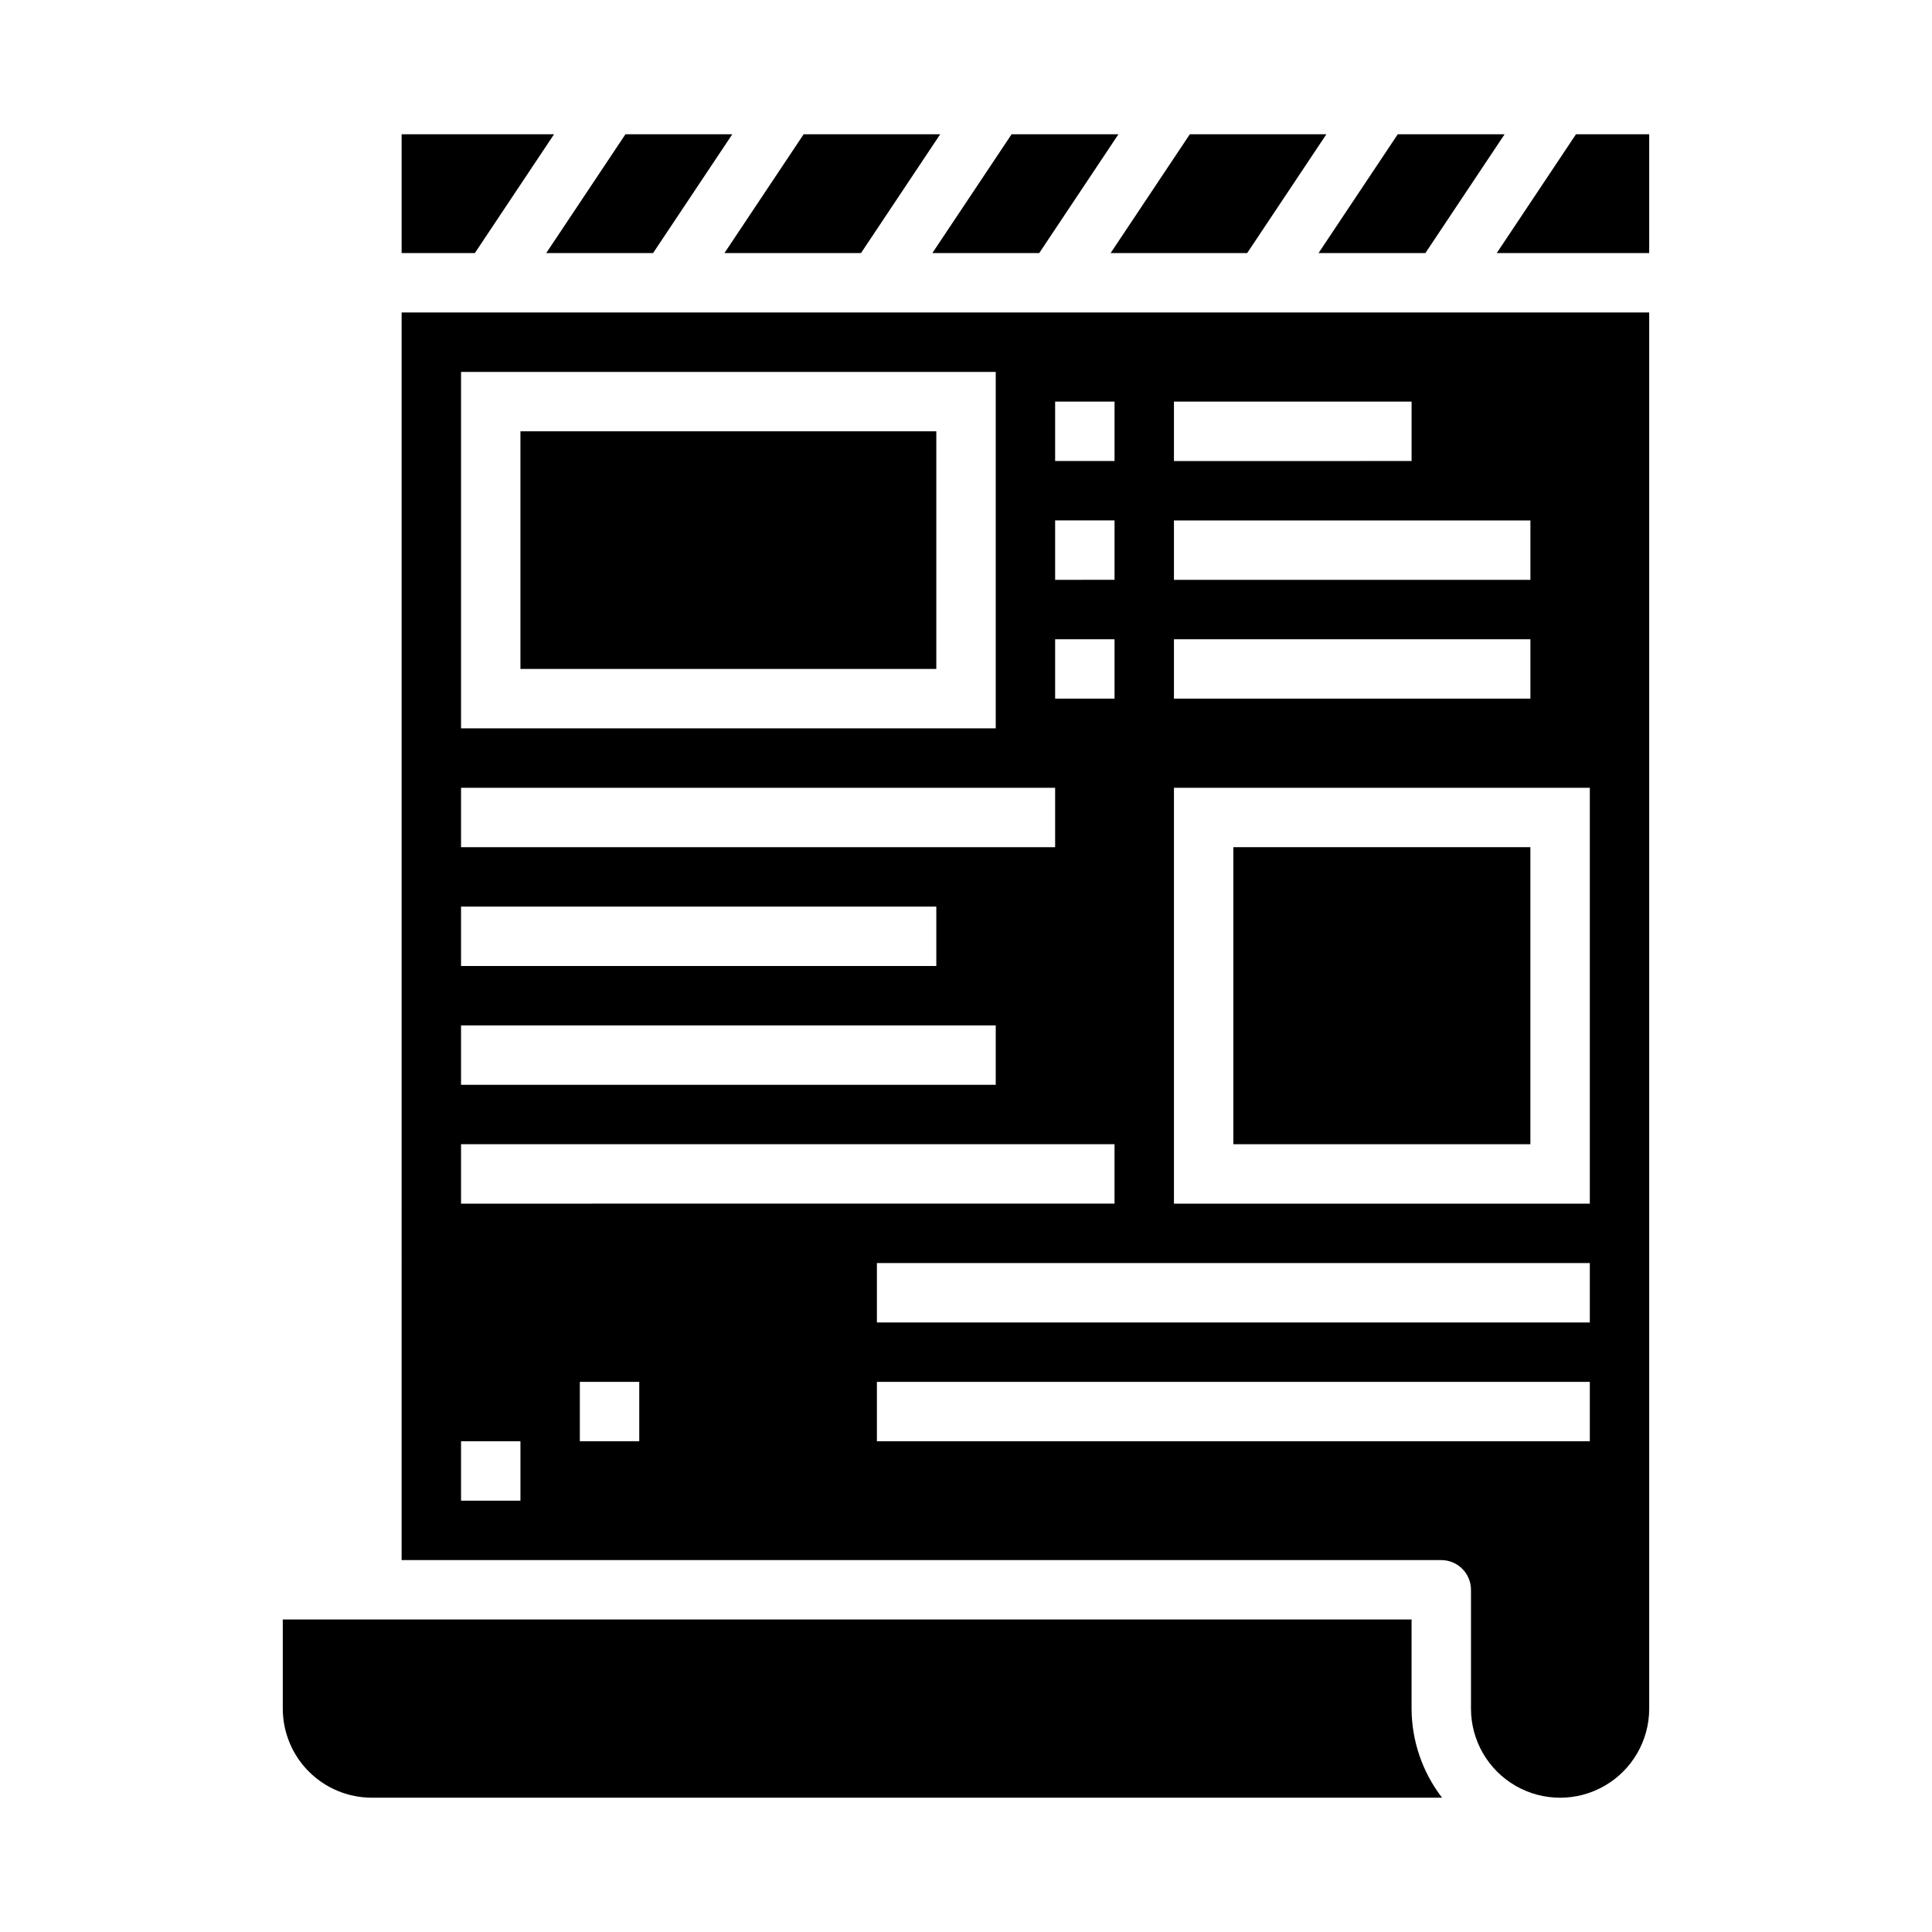
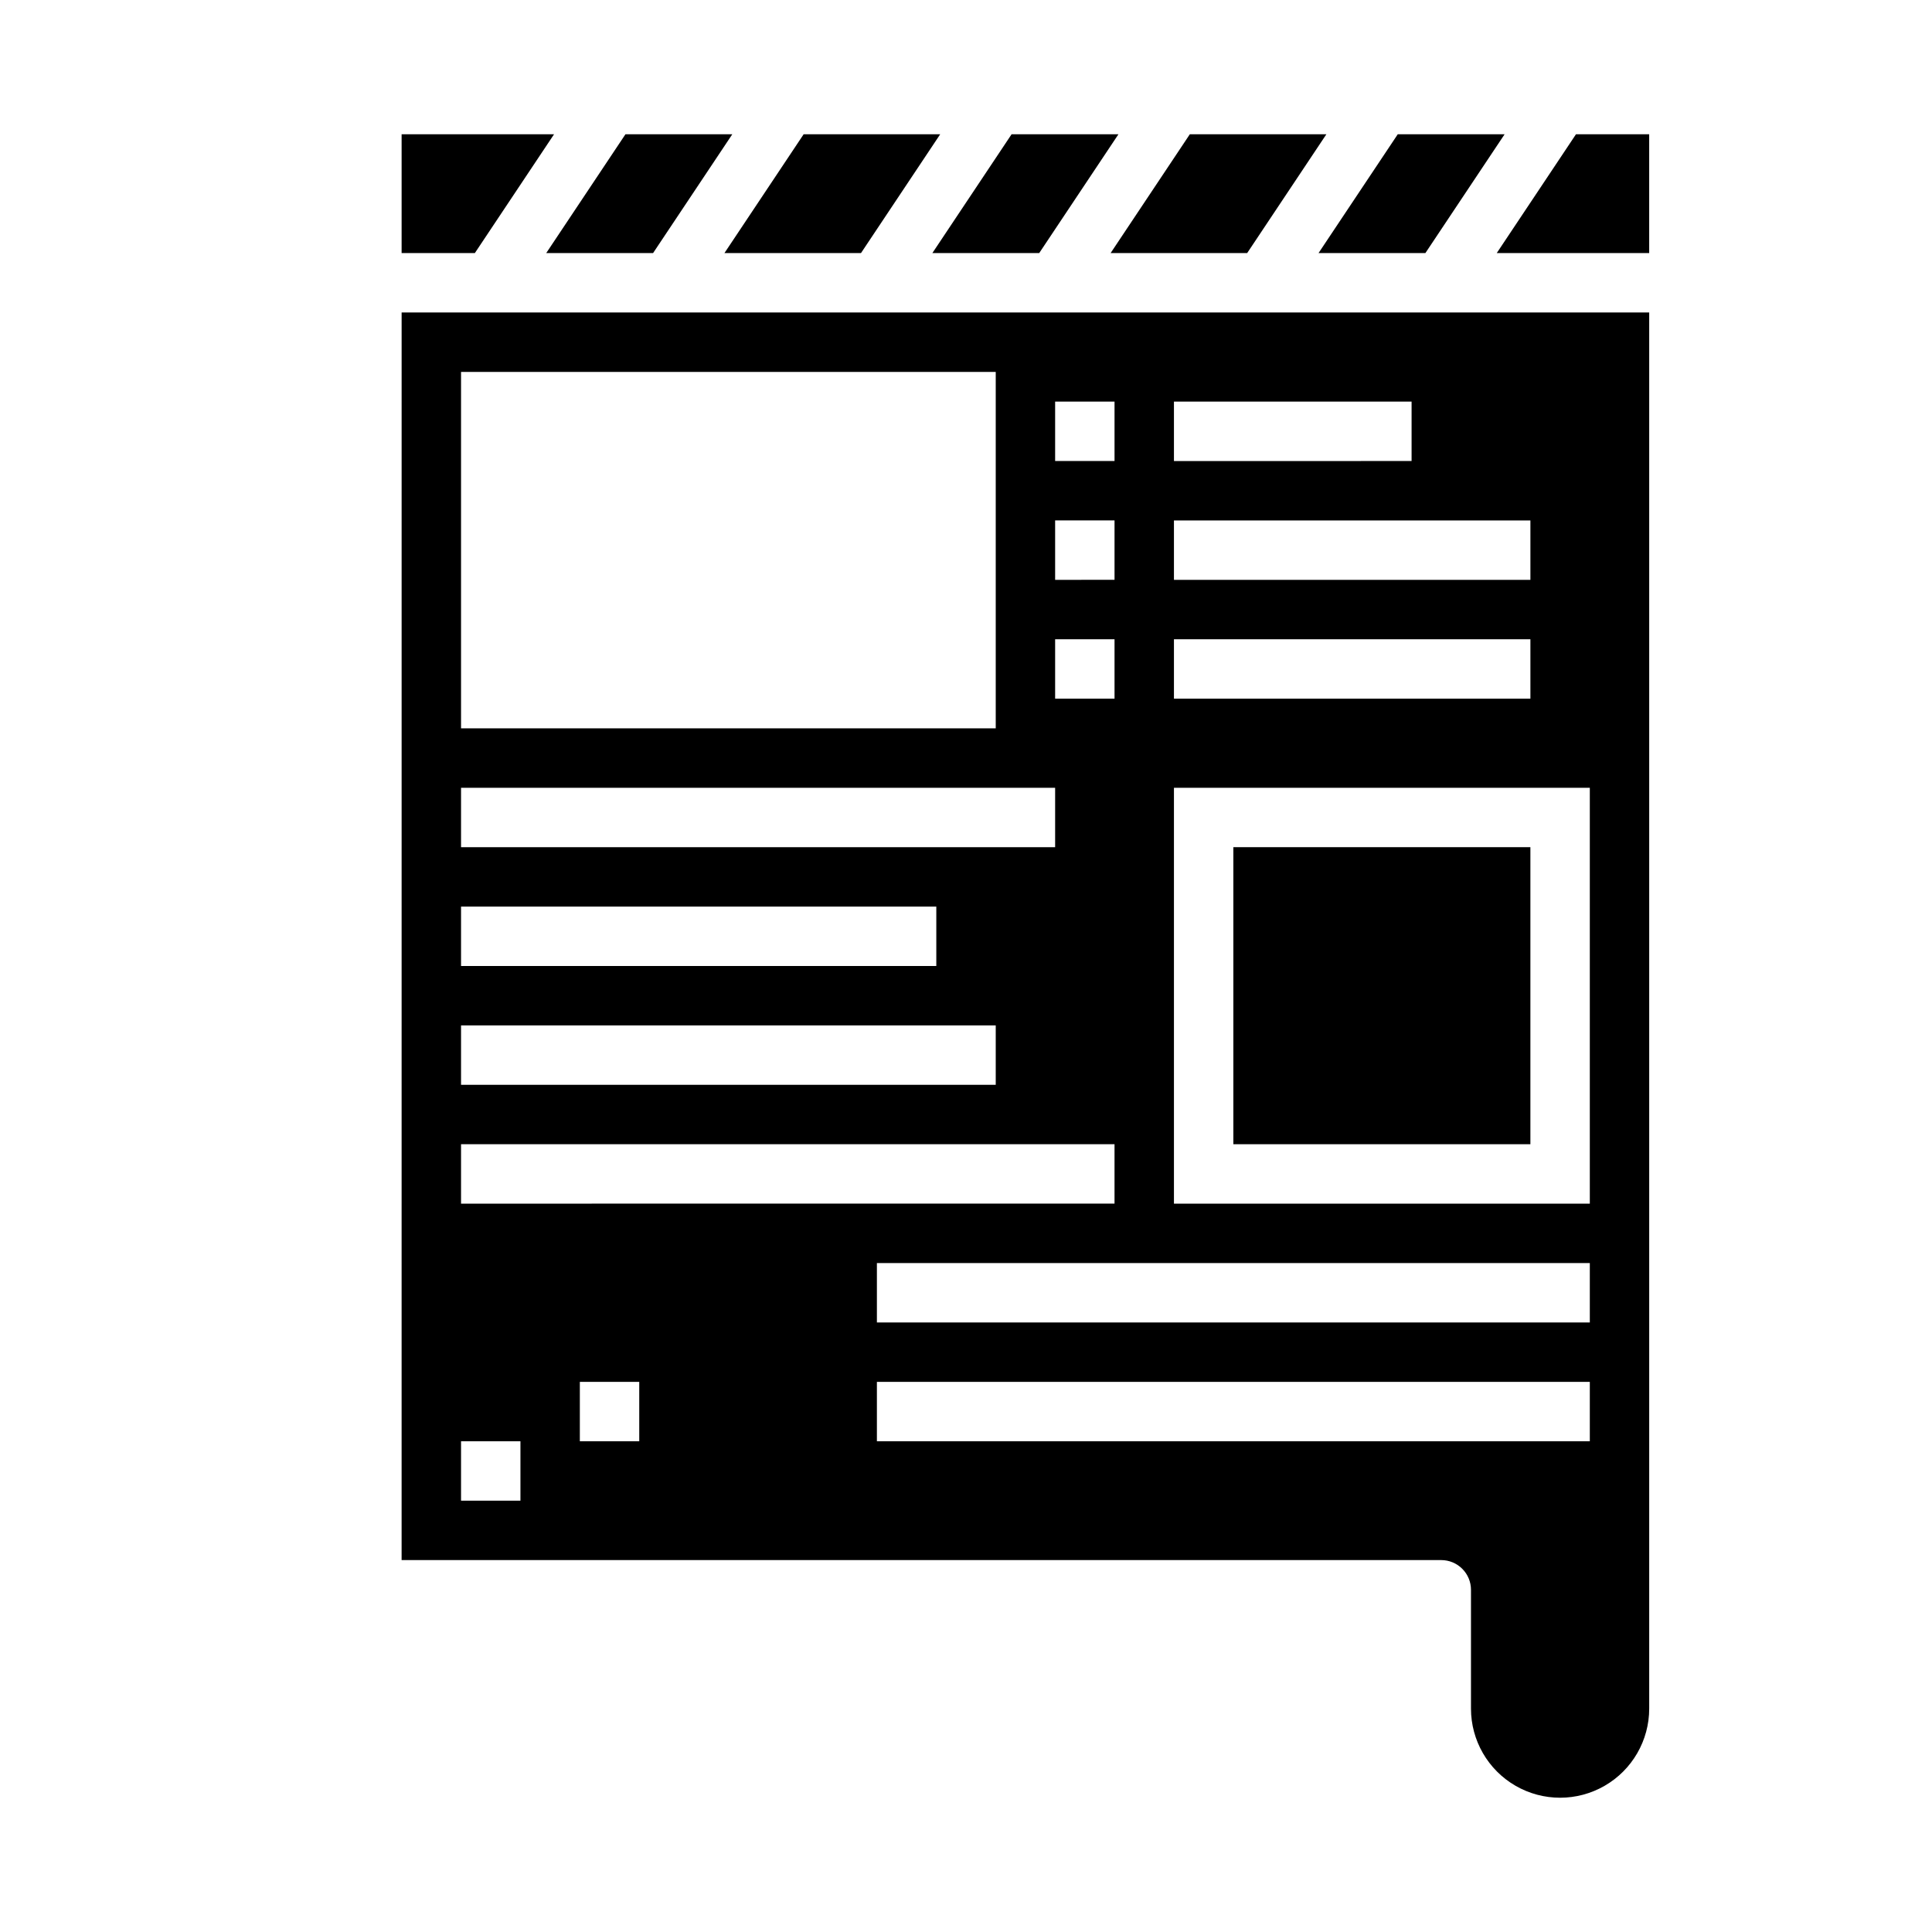
<svg xmlns="http://www.w3.org/2000/svg" fill="#000000" width="800px" height="800px" version="1.1" viewBox="144 144 512 512">
  <g>
    <path d="m290.83 179.58h-40.398v31.488h19.406z" />
    <path d="m317.07 211.07 20.996-31.488h-28.316l-20.996 31.488z" />
-     <path d="m281.92 258.3h110.21v62.977h-110.21z" />
-     <path d="m518.08 573.18h-299.14v23.617c0 6.262 2.488 12.27 6.918 16.699 4.43 4.426 10.434 6.914 16.699 6.914h283.6c-5.211-6.773-8.047-15.07-8.078-23.613z" />
    <path d="m470.85 368.51h78.719v78.719h-78.719z" />
    <path d="m521.74 211.07 20.996-31.488h-28.316l-20.996 31.488z" />
    <path d="m474.51 211.07 20.992-31.488h-36.188l-20.992 31.488z" />
    <path d="m419.4 211.07 20.996-31.488h-28.316l-20.996 31.488z" />
    <path d="m372.17 211.07 20.992-31.488h-36.188l-20.992 31.488z" />
    <path d="m561.65 179.58-20.996 31.488h40.398v-31.488z" />
    <path d="m250.43 557.44h275.52c2.09 0 4.09 0.832 5.566 2.309 1.477 1.477 2.309 3.477 2.309 5.566v31.488c0 8.434 4.5 16.23 11.809 20.449 7.305 4.219 16.309 4.219 23.613 0 7.309-4.219 11.809-12.016 11.809-20.449v-369.99h-330.62zm62.977-31.488h-15.742v-15.742h15.742zm251.91 0h-188.93v-15.742h188.93zm0-31.488h-188.93v-15.742h188.93zm-110.21-244.03h62.977v15.742l-62.977 0.004zm0 31.488h94.465v15.742l-94.465 0.004zm0 31.488h94.465v15.742h-94.465zm0 39.359h110.21v110.21h-110.21zm-31.488-102.34h15.742v15.742l-15.742 0.004zm0 31.488h15.742v15.742l-15.742 0.004zm0 31.488h15.742v15.742h-15.742zm-157.44-70.848h141.7v94.465h-141.7zm0 110.21h157.44v15.742l-157.44 0.004zm0 31.488h125.95v15.742l-125.95 0.004zm0 31.488h141.7v15.742l-141.7 0.004zm0 31.488h173.18v15.742l-173.18 0.004zm0 78.719h15.742v15.742l-15.742 0.004z" />
  </g>
</svg>